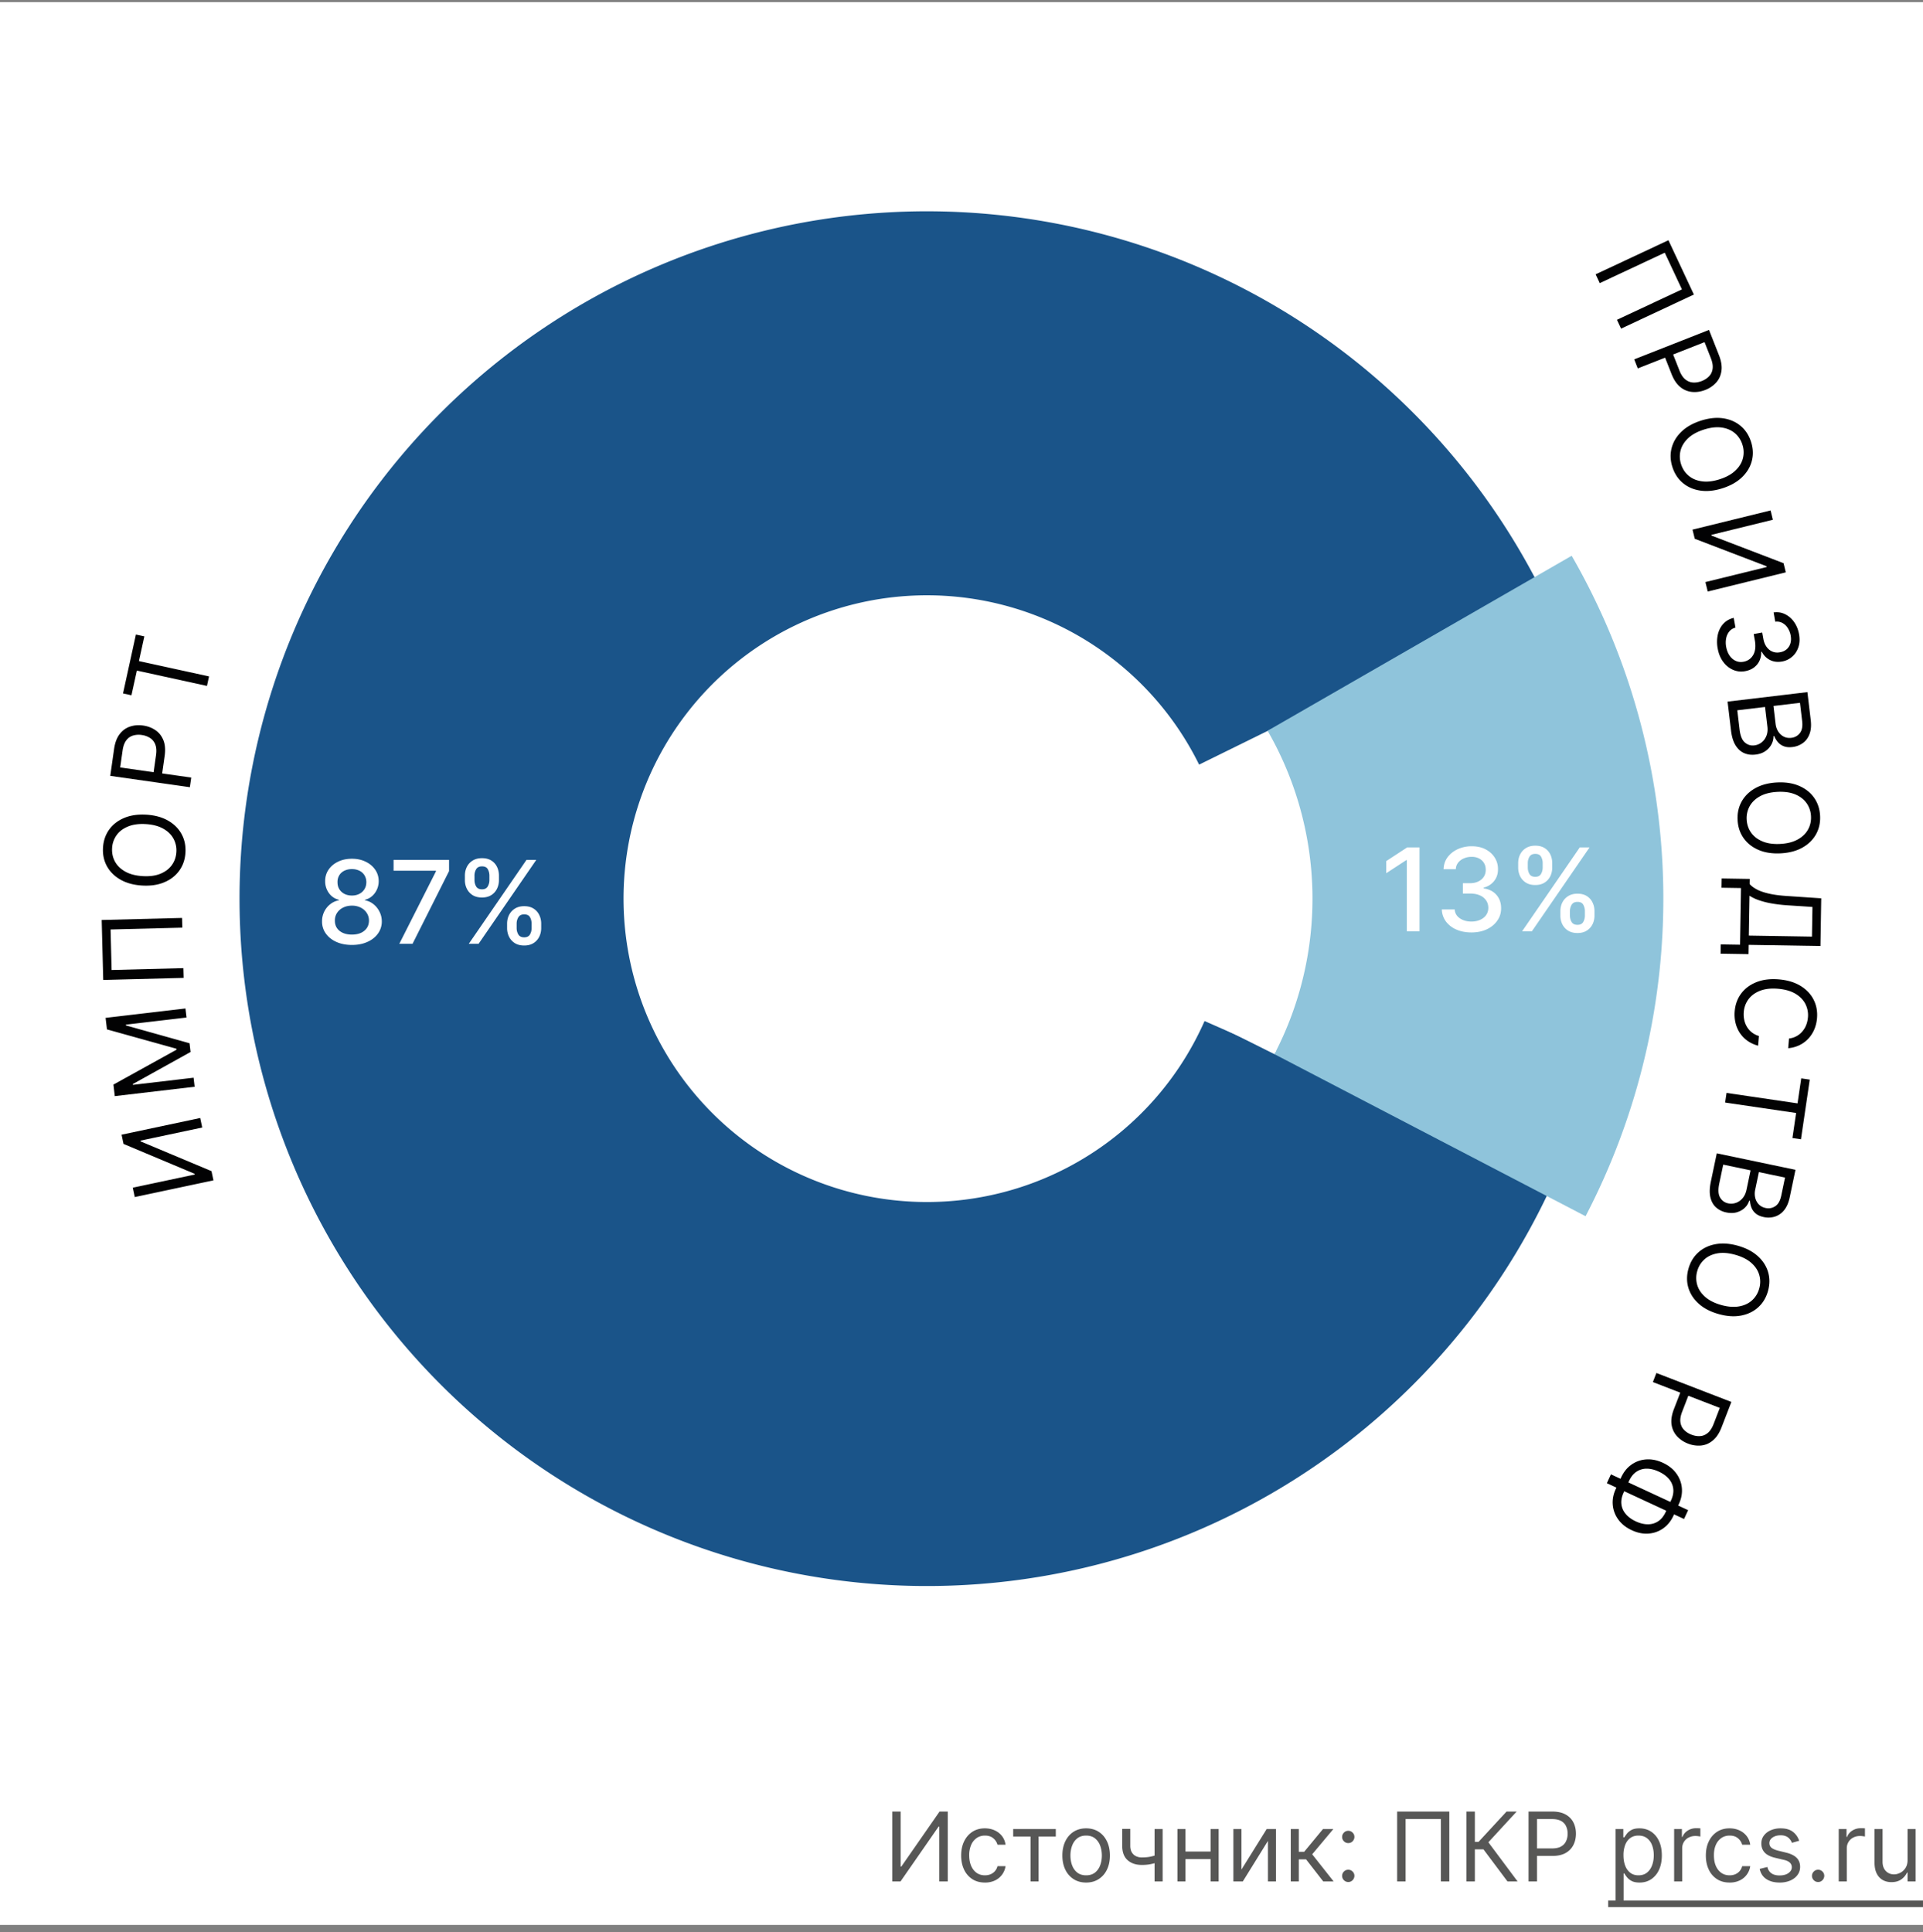
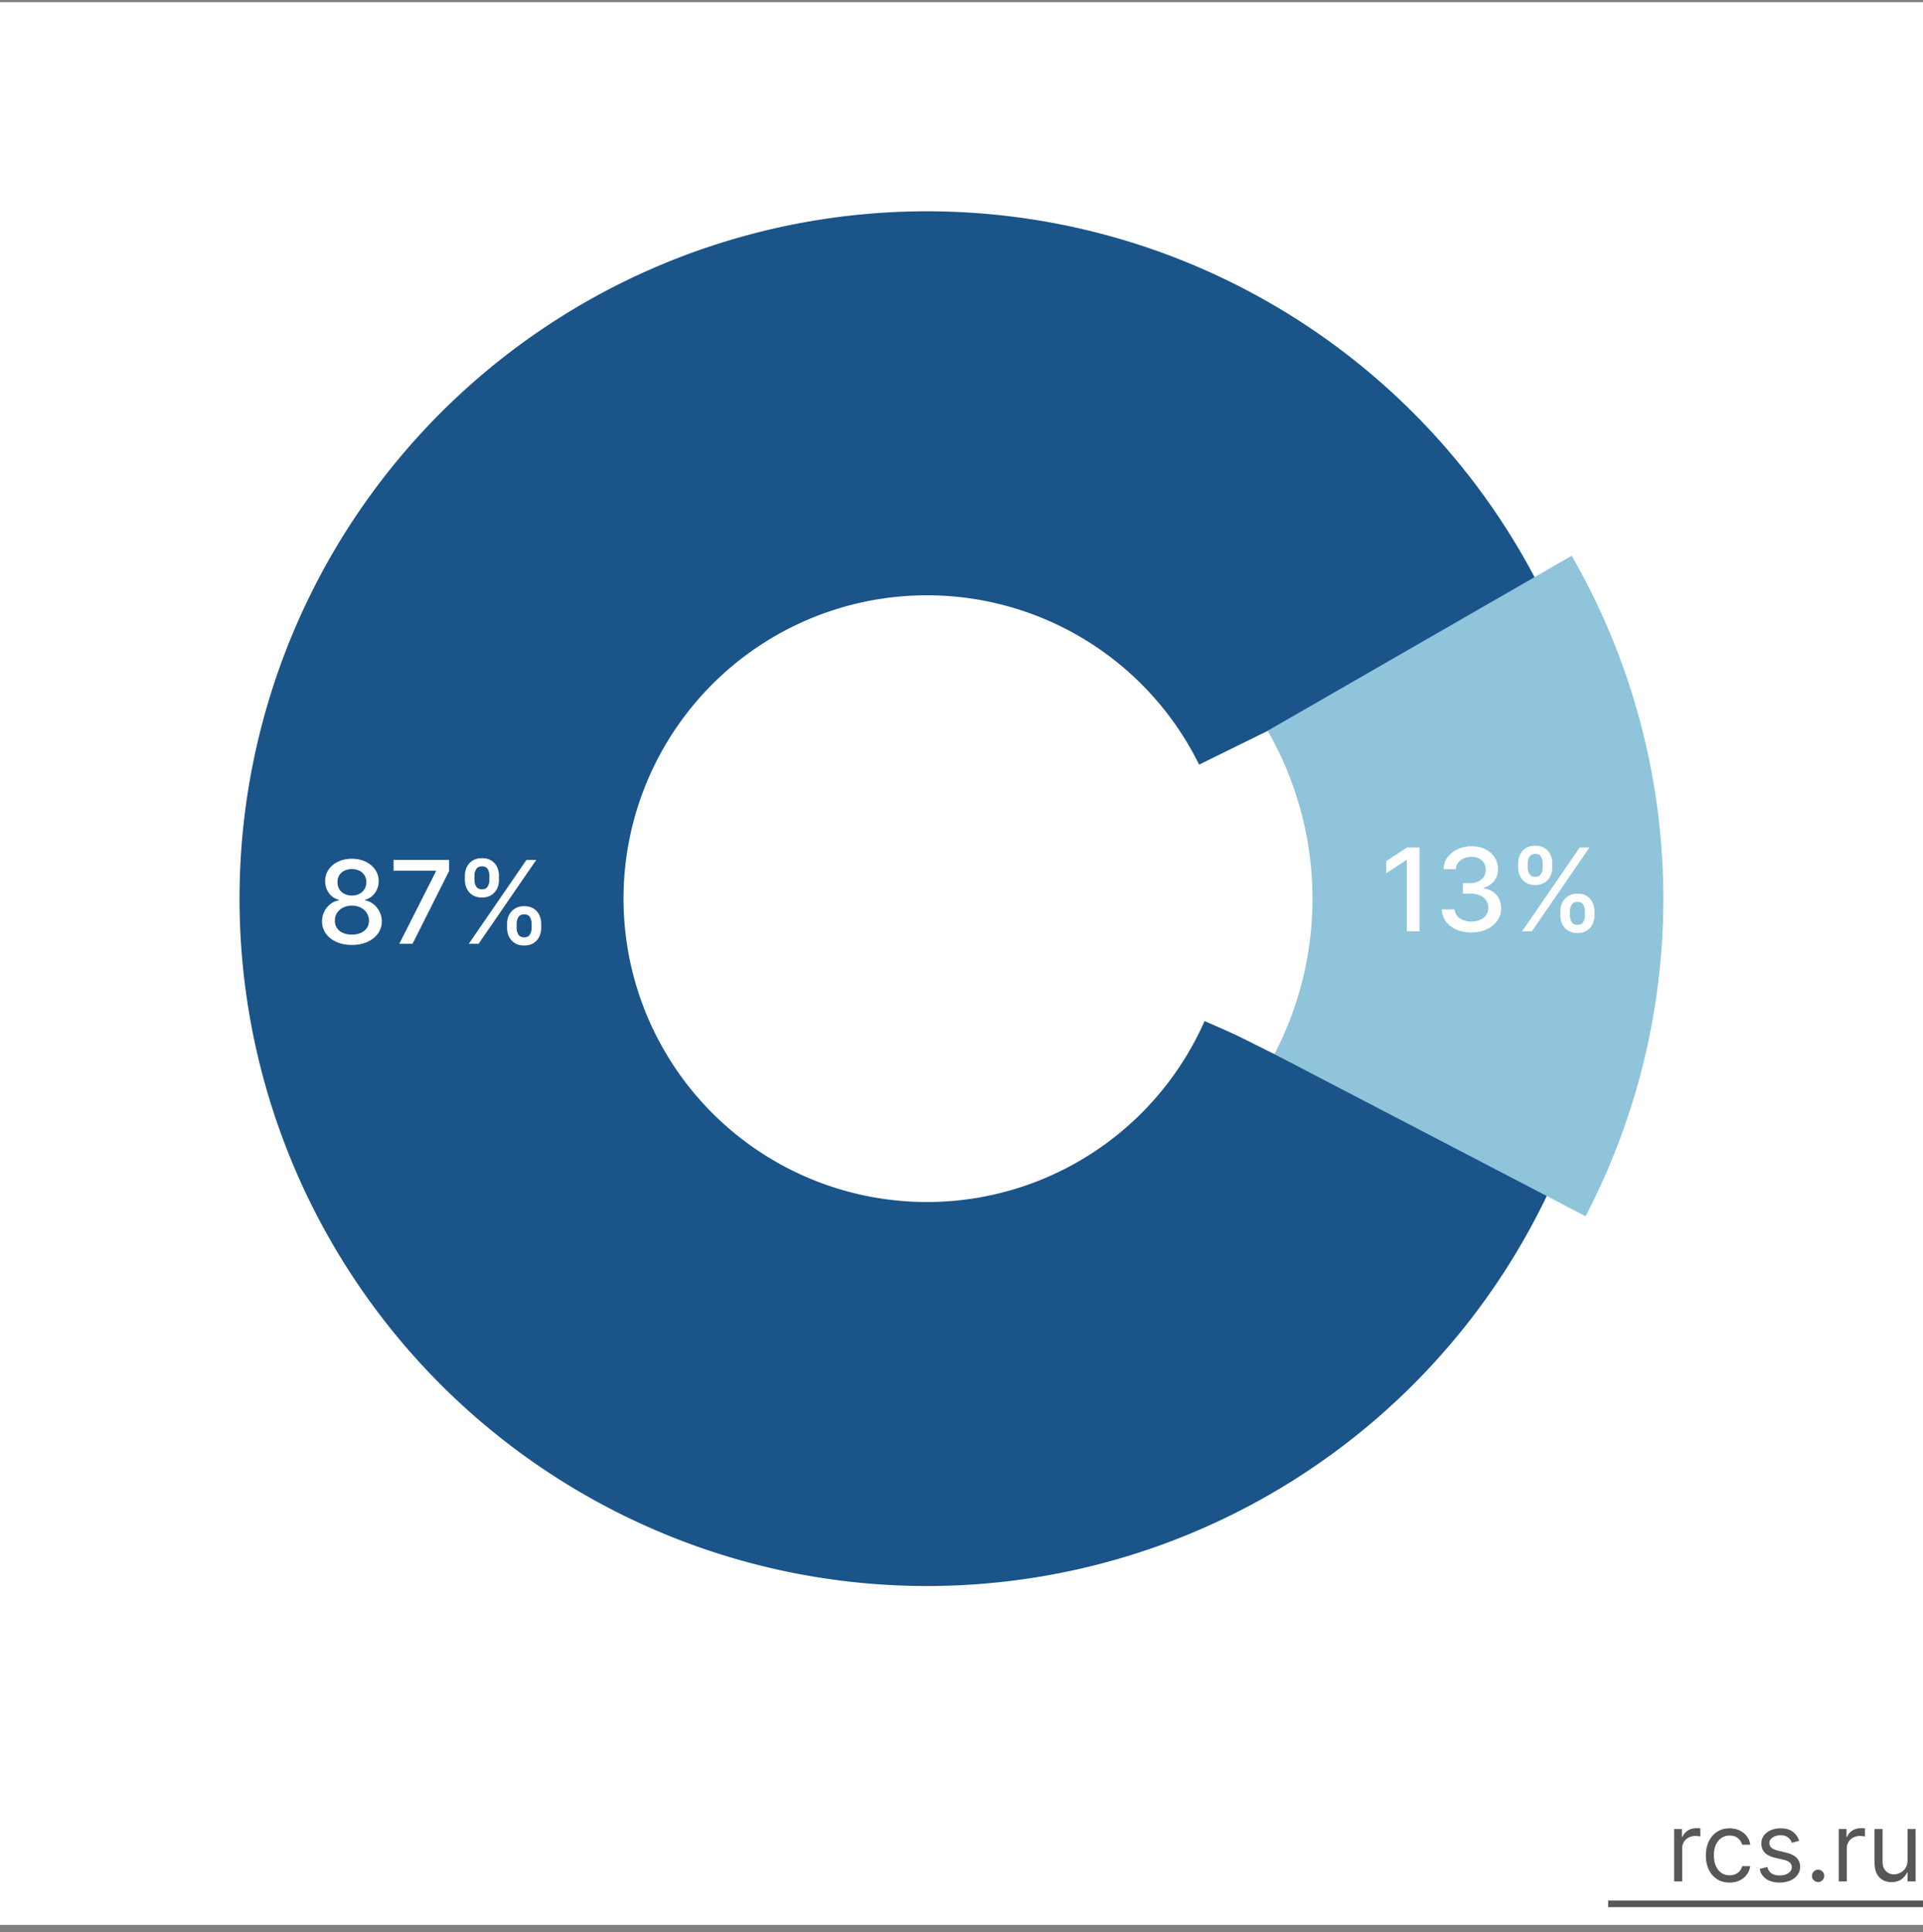
<svg xmlns="http://www.w3.org/2000/svg" fill="none" viewBox="0 0 200 201">
  <rect x="0" y="0" width="200" height="201" fill="#808080" stroke="none" />
  <path fill="#fff" d="M0 .223h200v200H0z" />
  <path fill="#575756" d="M167.256 197.692h32.743v.682h-32.743v-.682zM198.394 193.473v-3.224h.838v5.454h-.838v-.923h-.057a1.788 1.788 0 0 1-.596.707c-.27.191-.611.287-1.023.287-.341 0-.644-.074-.909-.223a1.567 1.567 0 0 1-.625-.682c-.152-.306-.227-.69-.227-1.154v-3.466h.838v3.409c0 .398.111.715.333.952.225.236.512.355.86.355.208 0 .42-.054.635-.16.218-.107.401-.27.547-.49.149-.22.224-.501.224-.842zM191.236 195.703v-5.454h.81v.824h.056c.1-.27.28-.489.54-.657.261-.168.554-.252.881-.252l.231.003c.092.002.162.006.209.011v.852a2.362 2.362 0 0 0-.195-.032 1.994 1.994 0 0 0-.316-.025c-.265 0-.502.056-.71.167a1.224 1.224 0 0 0-.668 1.112v3.451h-.838zM189.093 195.76a.615.615 0 0 1-.451-.188.615.615 0 0 1-.189-.451c0-.175.063-.326.189-.451a.615.615 0 0 1 .451-.188c.175 0 .325.063.451.188a.616.616 0 0 1 .188.451.664.664 0 0 1-.32.554.607.607 0 0 1-.319.085zM187.121 191.47l-.753.213a1.37 1.37 0 0 0-.21-.365 1.026 1.026 0 0 0-.369-.299 1.341 1.341 0 0 0-.6-.117c-.334 0-.612.077-.835.231-.22.152-.33.344-.33.579 0 .208.076.373.227.493.152.121.389.222.711.302l.809.199c.488.119.851.3 1.091.544.239.241.358.552.358.933 0 .313-.09.592-.27.839-.177.246-.426.44-.745.582a2.73 2.73 0 0 1-1.116.213c-.556 0-1.016-.121-1.381-.362-.364-.242-.595-.594-.692-1.058l.795-.199c.076.293.219.513.43.66.213.147.491.22.834.22.391 0 .701-.083.931-.248.232-.168.348-.37.348-.604a.638.638 0 0 0-.199-.476c-.133-.13-.336-.227-.611-.291l-.909-.213c-.5-.118-.867-.302-1.101-.55-.232-.251-.348-.565-.348-.942 0-.307.086-.58.259-.816.176-.237.413-.423.714-.558a2.504 2.504 0 0 1 1.03-.202c.54 0 .963.118 1.271.355.31.237.531.549.661.937zM179.887 195.817c-.511 0-.952-.121-1.321-.362a2.365 2.365 0 0 1-.852-.998c-.199-.424-.298-.908-.298-1.453 0-.553.101-1.042.305-1.466.206-.426.492-.759.859-.998.37-.241.8-.362 1.293-.362.383 0 .729.071 1.037.213.308.142.56.341.756.596.197.256.319.554.366.895h-.838a1.303 1.303 0 0 0-.426-.66c-.218-.194-.512-.291-.881-.291-.327 0-.613.085-.859.255a1.661 1.661 0 0 0-.572.714c-.135.305-.202.664-.202 1.076 0 .421.066.788.198 1.101.135.312.325.555.569.728.246.173.535.259.866.259.218 0 .416-.038.593-.113a1.223 1.223 0 0 0 .714-.839h.838a1.938 1.938 0 0 1-1.087 1.481 2.368 2.368 0 0 1-1.058.224zM174.117 195.703v-5.454h.809v.824h.057c.1-.27.28-.489.54-.657.26-.168.554-.252.881-.252l.23.003c.093.002.163.006.21.011v.852a2.446 2.446 0 0 0-.195-.032 1.994 1.994 0 0 0-.316-.025 1.49 1.49 0 0 0-.711.167 1.224 1.224 0 0 0-.667 1.112v3.451h-.838z" />
-   <path fill="#575756" d="M168.023 197.749v-7.5h.81v.866h.099c.062-.094.147-.215.256-.362.111-.149.27-.282.476-.398.208-.118.49-.177.845-.177.459 0 .864.115 1.214.344.351.23.624.555.821.977.196.421.294.918.294 1.491 0 .578-.098 1.079-.294 1.502a2.329 2.329 0 0 1-.817.981c-.348.229-.75.344-1.204.344-.35 0-.631-.058-.842-.174a1.555 1.555 0 0 1-.486-.401 5.388 5.388 0 0 1-.263-.377h-.071v2.884h-.838zm.824-4.773c0 .412.06.775.181 1.09.121.313.297.558.529.735.232.176.516.263.852.263.351 0 .643-.092.877-.277.237-.187.415-.438.533-.753.121-.317.181-.67.181-1.058 0-.383-.059-.729-.177-1.037a1.608 1.608 0 0 0-.529-.735c-.235-.182-.53-.273-.885-.273-.341 0-.627.086-.859.259-.232.17-.407.409-.526.717a2.96 2.96 0 0 0-.177 1.069zM158.976 195.703v-7.272h2.458c.57 0 1.037.103 1.399.309.364.203.634.479.81.827.175.348.262.736.262 1.165 0 .428-.087.818-.262 1.168-.173.35-.441.63-.803.838-.362.206-.826.309-1.392.309h-1.761v-.781h1.732c.391 0 .705-.068.942-.203.236-.134.408-.317.514-.546.109-.232.164-.494.164-.785 0-.291-.055-.552-.164-.781a1.16 1.16 0 0 0-.518-.54c-.239-.133-.556-.199-.952-.199h-1.548v6.491h-.881zM156.787 195.703l-2.5-3.338h-.895v3.338h-.881v-7.272h.881v3.153h.384l2.912-3.153h1.051l-2.941 3.196 3.04 4.076h-1.051zM150.735 188.431v7.272h-.881v-6.491h-3.664v6.491h-.881v-7.272h5.426zM140.225 195.76a.618.618 0 0 1-.451-.188.618.618 0 0 1-.188-.451c0-.175.063-.326.188-.451a.618.618 0 0 1 .451-.188c.176 0 .326.063.451.188a.614.614 0 0 1 .189.451.664.664 0 0 1-.32.554.608.608 0 0 1-.32.085zm0-4.048a.618.618 0 0 1-.451-.188.618.618 0 0 1-.188-.451c0-.176.063-.326.188-.451a.615.615 0 0 1 .451-.189c.176 0 .326.063.451.189a.612.612 0 0 1 .189.451c0 .116-.03.222-.089.319a.617.617 0 0 1-.551.32zM134.244 195.703v-5.454h.838v2.372h.554l1.96-2.372h1.079l-2.201 2.628 2.23 2.826h-1.08l-1.789-2.301h-.753v2.301h-.838zM129.115 194.468l2.628-4.219h.966v5.454h-.838v-4.218l-2.614 4.218h-.98v-5.454h.838v4.219zM126.107 192.593v.781h-3.011v-.781h3.011zm-2.812-2.344v5.454h-.838v-5.454h.838zm3.451 0v5.454h-.838v-5.454h.838zM120.919 190.249v5.454h-.838v-5.454h.838zm-.327 2.599v.781a7.62 7.62 0 0 1-.564.189 4.957 4.957 0 0 1-.59.124 5.045 5.045 0 0 1-.678.043c-.618 0-1.114-.167-1.488-.501-.372-.334-.558-.835-.558-1.502v-1.747h.838v1.747c0 .279.054.509.16.689.107.18.251.313.433.401a1.4 1.4 0 0 0 .615.131c.355 0 .676-.032.962-.096.289-.066.579-.152.87-.259zM112.963 195.817c-.492 0-.924-.117-1.296-.352a2.386 2.386 0 0 1-.866-.983c-.206-.422-.309-.914-.309-1.478 0-.568.103-1.064.309-1.487.208-.424.497-.753.866-.988.372-.234.804-.351 1.296-.351.493 0 .924.117 1.293.351.372.235.66.564.866.988.209.423.313.919.313 1.487 0 .564-.104 1.056-.313 1.478a2.351 2.351 0 0 1-.866.983c-.369.235-.8.352-1.293.352zm0-.753c.374 0 .682-.096.924-.287a1.7 1.7 0 0 0 .536-.757c.116-.312.174-.651.174-1.016 0-.364-.058-.704-.174-1.019a1.718 1.718 0 0 0-.536-.763c-.242-.194-.55-.291-.924-.291s-.682.097-.923.291c-.241.194-.42.448-.536.763a2.927 2.927 0 0 0-.174 1.019c0 .365.058.704.174 1.016a1.7 1.7 0 0 0 .536.757c.241.191.549.287.923.287zM105.376 191.03v-.781h4.432v.781h-1.789v4.673h-.839v-4.673h-1.804zM102.436 195.817c-.511 0-.952-.121-1.321-.362a2.365 2.365 0 0 1-.852-.998c-.199-.424-.299-.908-.299-1.453 0-.553.102-1.042.306-1.466.206-.426.492-.759.859-.998.369-.241.8-.362 1.293-.362.383 0 .729.071 1.037.213.307.142.56.341.756.596.197.256.318.554.366.895h-.838a1.303 1.303 0 0 0-.426-.66c-.218-.194-.512-.291-.881-.291-.327 0-.613.085-.859.255a1.661 1.661 0 0 0-.572.714 2.642 2.642 0 0 0-.203 1.076c0 .421.067.788.199 1.101.135.312.325.555.568.728.247.173.536.259.867.259.218 0 .415-.038.593-.113a1.223 1.223 0 0 0 .714-.839h.838a1.95 1.95 0 0 1-1.087 1.481 2.371 2.371 0 0 1-1.058.224zM92.804 188.431h.867v5.724h.07l3.978-5.724h.853v7.272h-.881v-5.71h-.071l-3.963 5.71h-.853v-7.272z" />
  <path fill="#1A5489" d="M161.83 122.314A71.495 71.495 0 0 1 41.61 139.4 71.5 71.5 0 0 1 79.452 24.018a71.496 71.496 0 0 1 81.095 37.87l-35.833 17.647a31.555 31.555 0 1 0 .566 26.668l36.549 16.111z" />
  <path fill="#8FC4DB" d="M164.906 126.507a71.49 71.49 0 0 0-1.444-68.698l-31.625 18.203a35.014 35.014 0 0 1 .707 33.637l32.362 16.858z" />
-   <path fill="#020203" d="M14.02 124.513l-.207-.975 6.437-1.367-.017-.08-7.387-3.106-.204-.958 8.18-1.737.21.99-6.422 1.364.017.08 7.368 3.093.204.959-8.18 1.737zM11.939 114.016l-.141-1.2 6.562-3.632-.012-.098-7.224-2.012-.142-1.2 8.305-.976.11.941-6.309.741.01.081 6.614 1.854.107.908-6.005 3.337.01.081 6.309-.741.11.94-8.304.976zM10.577 95.694l8.358-.214.026 1.012-7.46.191.107 4.213 7.461-.192.026 1.012-8.358.215-.16-6.237zM15.224 84.74c.88.054 1.631.26 2.253.616.622.357 1.09.823 1.404 1.398.314.575.45 1.219.407 1.93-.043.713-.256 1.335-.637 1.868-.381.533-.902.94-1.563 1.218-.66.28-1.43.392-2.31.339-.88-.053-1.632-.258-2.254-.615-.622-.357-1.09-.823-1.404-1.398-.314-.575-.45-1.219-.406-1.93.043-.713.255-1.335.636-1.868.382-.533.902-.94 1.563-1.219.66-.279 1.43-.391 2.31-.338zm-.06.979c-.722-.044-1.34.04-1.851.252-.512.209-.908.51-1.188.905a2.53 2.53 0 0 0-.466 1.346c-.03.506.07.971.3 1.397.23.423.587.77 1.07 1.042.482.27 1.085.426 1.808.47.722.044 1.34-.039 1.851-.248.512-.212.908-.513 1.188-.905.28-.395.436-.845.466-1.35a2.53 2.53 0 0 0-.3-1.393c-.23-.426-.587-.773-1.07-1.043-.482-.271-1.085-.43-1.807-.473zM19.746 81.883l-8.278-1.18.398-2.797c.093-.649.286-1.163.579-1.542.29-.382.649-.644 1.073-.787.425-.143.88-.18 1.368-.11.488.069.917.232 1.288.488.37.254.645.603.823 1.05.176.445.218.99.126 1.634l-.286 2.005-.889-.127.281-1.972c.064-.445.038-.813-.077-1.104a1.388 1.388 0 0 0-.54-.675 2.1 2.1 0 0 0-.866-.313 2.072 2.072 0 0 0-.916.059 1.34 1.34 0 0 0-.698.502c-.19.251-.317.602-.381 1.052l-.251 1.762 7.389 1.053-.143 1.002zM13.672 72.32l-.877-.192 1.34-6.126.878.192-.562 2.569 7.29 1.595-.216.989-7.29-1.595-.563 2.568zM176.17 30.637l-7.572 3.546-.43-.917 6.76-3.165-1.787-3.816-6.759 3.165-.429-.917 7.572-3.546 2.645 5.65zM169.965 37.379l7.78-3.063 1.035 2.63c.24.61.326 1.152.258 1.626-.064.476-.245.881-.544 1.215a2.933 2.933 0 0 1-1.135.772c-.459.18-.912.25-1.361.21a2.244 2.244 0 0 1-1.234-.505c-.373-.301-.679-.754-.917-1.36l-.742-1.884.836-.329.73 1.854c.164.418.369.725.613.922.244.196.511.303.802.32.294.02.596-.033.908-.155.311-.123.567-.29.767-.504.201-.21.32-.471.359-.782.041-.312-.021-.679-.188-1.102l-.652-1.656-6.945 2.733-.37-.942zM179.156 50.784c-.84.27-1.614.351-2.323.244-.709-.107-1.314-.372-1.816-.794-.501-.422-.86-.973-1.078-1.652-.218-.679-.246-1.336-.084-1.971.162-.635.5-1.203 1.015-1.702.514-.5 1.191-.884 2.031-1.153.84-.27 1.614-.35 2.323-.244.709.107 1.314.372 1.815.794.502.422.861.973 1.079 1.652.218.679.246 1.336.084 1.971-.162.635-.501 1.203-1.015 1.702-.514.5-1.191.884-2.031 1.153zm-.299-.933c.689-.22 1.234-.523 1.634-.906.401-.38.661-.805.779-1.274a2.526 2.526 0 0 0-.054-1.424 2.546 2.546 0 0 0-.785-1.193c-.369-.31-.827-.505-1.375-.583-.548-.076-1.166-.003-1.856.218-.689.22-1.234.522-1.635.902-.401.383-.66.807-.779 1.274-.118.47-.1.946.055 1.428.154.482.416.878.784 1.189.369.313.828.508 1.375.583.548.079 1.167.008 1.857-.214zM184.148 53.094l.238.968-6.391 1.57.019.08 7.483 2.87.234.951-8.12 1.996-.242-.984 6.376-1.566-.02-.08-7.463-2.858-.234-.951 8.12-1.996zM178.648 67.456a3.57 3.57 0 0 1 .018-1.468c.108-.445.302-.819.582-1.12.284-.3.639-.5 1.066-.6l.183 1.013c-.262.07-.474.202-.638.397a1.611 1.611 0 0 0-.329.71 2.345 2.345 0 0 0-.001.893c.064.353.182.656.354.907.173.25.383.434.63.55.248.116.516.148.806.096a1.46 1.46 0 0 0 .759-.37 1.52 1.52 0 0 0 .428-.757c.079-.312.081-.678.006-1.096l-.119-.659.884-.159.119.66c.058.326.169.602.331.827.163.228.364.392.603.493.24.104.505.13.794.077.279-.05.51-.155.694-.316a1.28 1.28 0 0 0 .388-.609c.075-.243.086-.516.031-.818a2.104 2.104 0 0 0-.301-.776 1.523 1.523 0 0 0-.556-.53 1.181 1.181 0 0 0-.746-.132l-.173-.964c.434-.061.835 0 1.203.186.371.185.683.458.936.819.253.363.423.782.508 1.256.092.51.067.965-.074 1.366-.138.401-.356.73-.656.985a2.15 2.15 0 0 1-1.032.489c-.464.083-.881.032-1.251-.152a1.883 1.883 0 0 1-.857-.863l-.064.012c.008.535-.14.98-.444 1.337-.301.355-.712.58-1.235.674-.447.08-.871.031-1.271-.148a2.526 2.526 0 0 1-1.014-.838c-.279-.382-.466-.839-.562-1.372zM179.675 72.98l8.303-.988.345 2.903c.069.579.026 1.068-.13 1.467-.152.4-.385.71-.698.934a2.27 2.27 0 0 1-1.074.408c-.357.042-.659.014-.907-.086a1.488 1.488 0 0 1-.61-.429 2.27 2.27 0 0 1-.379-.625l-.081.01c.014.256-.045.522-.176.798a1.962 1.962 0 0 1-.621.728c-.282.209-.642.34-1.08.391-.416.05-.802 0-1.157-.15s-.654-.417-.897-.802c-.243-.385-.403-.904-.481-1.558l-.357-3zm1.011.9l.238 1.995c.078.656.26 1.107.547 1.353.29.248.617.35.982.306.281-.033.532-.136.753-.307.224-.172.391-.399.503-.68.114-.283.15-.605.107-.967l-.243-2.044-2.887.344zm3.762-.448l.222 1.865c.036.303.128.569.276.798.148.231.339.406.572.524.234.12.497.163.789.128.365-.043.659-.207.883-.492.226-.284.307-.702.241-1.254l-.226-1.897-2.757.328zM185.2 88.761c-.881.046-1.65-.073-2.309-.357-.658-.285-1.175-.695-1.552-1.231-.377-.537-.584-1.16-.621-1.873-.038-.712.103-1.355.422-1.927.319-.573.791-1.035 1.416-1.387.624-.351 1.377-.55 2.258-.596.881-.046 1.65.073 2.308.357.658.285 1.176.695 1.553 1.231.377.537.584 1.16.621 1.873.037.712-.104 1.355-.423 1.927-.318.573-.79 1.035-1.415 1.387-.625.351-1.378.55-2.258.596zm-.052-.978c.723-.038 1.327-.191 1.812-.459.485-.265.844-.61 1.078-1.034.235-.42.338-.884.312-1.39a2.547 2.547 0 0 0-.455-1.353c-.277-.395-.67-.7-1.181-.916-.509-.213-1.126-.3-1.849-.263-.723.038-1.327.19-1.812.455-.485.268-.844.612-1.078 1.033a2.555 2.555 0 0 0-.312 1.395c.027.505.179.955.455 1.35.277.396.671.701 1.181.915.51.215 1.126.305 1.849.267zM179.061 91.375l2.923.048-.009.539c.165.188.401.366.706.534.307.171.718.318 1.234.44.518.126 1.176.215 1.976.266l3.524.237-.081 4.964-7.463-.122-.015.963-2.907-.047.016-.963 2.008.032.097-5.894-2.025-.033.016-.964zm2.894 1.795l-.068 4.148 6.564.107.051-3.086-2.627-.174a15.292 15.292 0 0 1-1.655-.198 8.524 8.524 0 0 1-1.305-.336 4.52 4.52 0 0 1-.96-.46zM185.979 109.031l.084-1.009a2.094 2.094 0 0 0 1.389-.74c.17-.196.303-.419.4-.667.097-.249.157-.512.181-.788a2.558 2.558 0 0 0-.268-1.403c-.221-.428-.57-.784-1.046-1.067-.477-.28-1.076-.45-1.797-.51-.722-.061-1.34.008-1.857.205-.516.2-.919.493-1.208.878a2.554 2.554 0 0 0-.497 1.339c-.023.277-.007.546.047.807.055.262.148.503.28.724a2.134 2.134 0 0 0 1.251.961l-.084 1.009a3.39 3.39 0 0 1-1.109-.51 3.167 3.167 0 0 1-.796-.821 3.294 3.294 0 0 1-.449-1.049 3.768 3.768 0 0 1-.084-1.199c.06-.711.286-1.329.679-1.853.394-.524.924-.918 1.59-1.182.667-.264 1.44-.359 2.319-.286.878.074 1.625.296 2.238.666.614.371 1.071.848 1.372 1.43.301.582.422 1.229.363 1.94-.036.42-.13.81-.282 1.168a3.262 3.262 0 0 1-.621.96 3.098 3.098 0 0 1-.917.678 3.35 3.35 0 0 1-1.178.319zM187.334 112.168l.888.131-.914 6.204-.888-.131.383-2.601-7.384-1.087.148-1.002 7.383 1.087.384-2.601zM178.553 119.965l8.184 1.716-.6 2.861c-.12.57-.317 1.019-.592 1.348a1.98 1.98 0 0 1-.96.662 2.257 2.257 0 0 1-1.148.043c-.352-.073-.629-.197-.832-.37a1.499 1.499 0 0 1-.441-.602 2.246 2.246 0 0 1-.159-.713l-.08-.017a1.639 1.639 0 0 1-.422.7c-.213.22-.487.383-.821.491-.334.108-.717.117-1.148.027a2.24 2.24 0 0 1-1.048-.512c-.289-.255-.487-.604-.595-1.047-.107-.442-.093-.986.042-1.63l.62-2.957zm.671 1.175l-.412 1.966c-.136.647-.107 1.133.087 1.457.195.328.473.529.832.605.277.058.548.041.812-.051.267-.092.498-.253.694-.485.199-.231.335-.525.41-.882l.422-2.013-2.845-.597zm3.709.778l-.386 1.838a1.86 1.86 0 0 0 .007.844c.066.267.191.493.375.679.182.188.418.313.705.373.36.076.691.014.994-.184.306-.197.516-.567.63-1.111l.392-1.87-2.717-.569zM178.748 136.683c-.85-.237-1.541-.596-2.073-1.076-.533-.479-.892-1.034-1.078-1.662-.186-.629-.183-1.286.009-1.973s.531-1.251 1.016-1.692c.485-.44 1.08-.728 1.784-.861.705-.134 1.482-.082 2.331.156s1.54.596 2.073 1.076c.533.48.892 1.034 1.078 1.663.186.628.183 1.286-.01 1.973-.192.686-.53 1.25-1.016 1.691-.485.441-1.079.728-1.784.862-.704.133-1.481.081-2.33-.157zm.264-.943c.697.195 1.318.243 1.863.144.544-.096.995-.308 1.352-.635.356-.324.603-.73.739-1.218a2.54 2.54 0 0 0 .001-1.428c-.136-.462-.411-.877-.826-1.244-.415-.365-.971-.645-1.668-.84-.697-.196-1.318-.245-1.862-.148-.545.099-.996.31-1.352.634a2.562 2.562 0 0 0-.741 1.222 2.54 2.54 0 0 0 0 1.425c.136.464.411.879.826 1.244.415.367.971.649 1.668.844zM172.27 142.813l7.801 3.012-1.018 2.635c-.236.612-.54 1.07-.91 1.373-.37.307-.777.482-1.223.526a2.937 2.937 0 0 1-1.358-.2 2.973 2.973 0 0 1-1.145-.766 2.245 2.245 0 0 1-.566-1.208c-.071-.474.011-1.014.245-1.621l.729-1.889.838.323-.717 1.859c-.162.419-.22.784-.173 1.093.047.31.171.57.373.779.204.213.462.38.775.5.312.121.614.17.905.148.291-.019.555-.13.794-.332.241-.202.443-.514.607-.938l.641-1.661-6.962-2.688.364-.945zM174.606 156.453l-.557 1.2c-.261.563-.619 1.005-1.074 1.325-.455.32-.965.5-1.53.541-.565.041-1.144-.076-1.736-.352-.593-.275-1.057-.642-1.393-1.101a2.997 2.997 0 0 1-.581-1.521c-.052-.555.053-1.114.315-1.677l.557-1.2c.261-.562.619-1.004 1.074-1.324a2.97 2.97 0 0 1 1.529-.541c.565-.041 1.144.076 1.737.351.592.275 1.056.642 1.392 1.101.336.459.53.966.582 1.521.051.556-.054 1.114-.315 1.677zm-.815-.378c.2-.429.278-.834.235-1.214a1.902 1.902 0 0 0-.451-1.024c-.259-.304-.61-.558-1.055-.764-.439-.204-.857-.307-1.253-.307a1.902 1.902 0 0 0-1.07.317c-.318.213-.576.534-.776.964l-.557 1.199c-.199.43-.277.834-.233 1.211.043.38.193.721.452 1.024.257.306.608.562 1.052.768.44.204.858.305 1.255.303.396.001.752-.105 1.07-.317.317-.211.575-.53.774-.96l.557-1.2zm1.357 1.926l-8.029-3.727.426-.918 8.029 3.727-.426.918z" />
  <path fill="#fff" d="M162.287 95.235v-.46c0-.33.068-.631.205-.904.139-.275.341-.496.605-.66.267-.168.589-.252.967-.252.387 0 .71.082.972.247.261.165.459.385.592.66.136.276.205.579.205.909v.46c0 .33-.069.632-.205.907a1.638 1.638 0 0 1-.601.66c-.261.166-.582.248-.963.248-.383 0-.707-.082-.971-.247a1.631 1.631 0 0 1-.601-.66 2.01 2.01 0 0 1-.205-.908zm.993-.46v.46c0 .244.058.466.175.665.116.198.319.298.609.298.287 0 .487-.1.601-.298.114-.2.17-.421.17-.665v-.46a1.34 1.34 0 0 0-.166-.665c-.108-.2-.309-.299-.605-.299-.284 0-.486.1-.605.299a1.27 1.27 0 0 0-.179.665zm-5.382-4.535v-.46c0-.33.068-.632.204-.907.14-.276.341-.496.606-.661.267-.165.589-.247.967-.247.386 0 .71.082.972.247.261.165.458.385.592.66.133.276.2.579.2.908v.46c0 .33-.068.633-.204.908a1.614 1.614 0 0 1-.597.66c-.261.165-.582.248-.963.248-.386 0-.712-.083-.976-.247a1.657 1.657 0 0 1-.597-.66 2.023 2.023 0 0 1-.204-.909zm.997-.46v.46c0 .245.057.466.171.665.116.199.319.299.609.299.284 0 .483-.1.597-.299.116-.199.174-.42.174-.665v-.46a1.34 1.34 0 0 0-.166-.665c-.111-.198-.312-.298-.605-.298-.284 0-.486.1-.605.298-.117.2-.175.42-.175.665zm-.592 7.091l6-8.727h1.018l-6 8.727h-1.018zM153.036 96.99c-.586 0-1.108-.1-1.569-.302a2.661 2.661 0 0 1-1.086-.84 2.223 2.223 0 0 1-.426-1.252h1.338c.017.258.103.483.26.673.159.187.366.332.622.434.255.103.54.154.852.154.344 0 .648-.06.912-.18.267-.118.476-.285.626-.498.151-.216.226-.464.226-.745 0-.293-.075-.55-.226-.772a1.466 1.466 0 0 0-.652-.528c-.284-.128-.627-.192-1.031-.192h-.737v-1.074h.737c.324 0 .608-.058.852-.174.248-.117.441-.279.58-.486.139-.21.209-.456.209-.737 0-.27-.061-.505-.183-.704-.12-.201-.29-.359-.512-.473a1.66 1.66 0 0 0-.775-.17c-.284 0-.55.053-.797.158-.245.102-.443.25-.597.443a1.14 1.14 0 0 0-.247.686h-1.274c.014-.472.153-.886.417-1.245.267-.357.62-.637 1.057-.839a3.444 3.444 0 0 1 1.458-.302c.559 0 1.042.109 1.449.328.409.216.724.504.946.865.224.36.335.755.332 1.184.003.489-.134.904-.409 1.245-.273.34-.637.57-1.091.686v.068c.579.088 1.028.318 1.347.69.321.372.48.834.477 1.385.003.48-.131.91-.401 1.291-.267.381-.632.68-1.095.9-.463.215-.993.323-1.589.323zM147.636 88.144v8.727h-1.321v-7.406h-.051l-2.088 1.364v-1.262l2.178-1.423h1.282zM52.74 96.534v-.46c0-.33.069-.63.205-.903.14-.276.341-.496.605-.661.267-.168.59-.252.968-.252.386 0 .71.083.971.248.262.165.459.385.592.66.137.276.205.578.205.908v.46c0 .33-.068.632-.205.908a1.638 1.638 0 0 1-.6.66c-.262.165-.583.247-.964.247-.383 0-.707-.082-.971-.247a1.638 1.638 0 0 1-.6-.66 2.018 2.018 0 0 1-.206-.908zm.993-.46v.46c0 .244.059.466.175.665.117.199.32.298.61.298.286 0 .487-.1.6-.298.114-.199.17-.42.17-.665v-.46c0-.244-.055-.466-.165-.665-.108-.199-.31-.298-.605-.298-.285 0-.486.1-.606.298-.119.199-.179.42-.179.665zm-5.382-4.534v-.46c0-.33.069-.632.205-.908.14-.276.34-.496.605-.66.267-.165.59-.248.967-.248.387 0 .71.083.972.247.261.165.459.385.592.66.134.276.2.579.2.909v.46c0 .33-.068.632-.204.907a1.61 1.61 0 0 1-.597.661c-.261.165-.582.247-.963.247-.386 0-.711-.082-.975-.247a1.648 1.648 0 0 1-.597-.66 2.018 2.018 0 0 1-.205-.908zm.998-.46v.46c0 .244.056.466.17.665.116.198.32.298.61.298.283 0 .482-.1.596-.298a1.29 1.29 0 0 0 .175-.665v-.46c0-.245-.056-.466-.167-.665-.11-.2-.312-.299-.605-.299-.284 0-.486.1-.605.299a1.29 1.29 0 0 0-.175.665zm-.593 7.09l6-8.727h1.019l-6 8.728h-1.019zM41.53 98.17l3.81-7.534v-.063h-4.407v-1.13h5.77v1.168l-3.797 7.56H41.53zM36.603 98.29c-.611 0-1.15-.105-1.62-.316-.465-.21-.83-.5-1.095-.869a2.09 2.09 0 0 1-.392-1.261 2.222 2.222 0 0 1 .861-1.798c.267-.21.565-.344.895-.401v-.051a1.761 1.761 0 0 1-1.044-.7 2.045 2.045 0 0 1-.388-1.243 2.042 2.042 0 0 1 .354-1.194c.241-.352.572-.629.993-.83.42-.202.899-.303 1.436-.303.531 0 1.005.102 1.423.307.42.201.751.478.993.83.241.35.364.746.366 1.19a2.074 2.074 0 0 1-.4 1.244c-.264.36-.608.594-1.031.699v.05c.326.058.62.191.882.401.264.208.474.468.63.78.16.31.24.65.243 1.019a2.136 2.136 0 0 1-.4 1.261c-.264.37-.631.66-1.1.87-.466.21-1.001.315-1.606.315zm0-1.078c.36 0 .673-.06.937-.18a1.45 1.45 0 0 0 .614-.506c.145-.22.219-.475.221-.767a1.437 1.437 0 0 0-.238-.806 1.595 1.595 0 0 0-.627-.55 1.986 1.986 0 0 0-.907-.2c-.344 0-.65.067-.916.2a1.588 1.588 0 0 0-.631.55 1.406 1.406 0 0 0-.226.805c-.003.293.067.549.209.768.145.216.35.385.618.507.267.119.582.179.946.179zm0-4.061c.29 0 .547-.059.771-.175.224-.117.4-.278.528-.486.131-.207.198-.45.2-.729a1.35 1.35 0 0 0-.195-.715 1.245 1.245 0 0 0-.524-.474 1.703 1.703 0 0 0-.78-.17 1.75 1.75 0 0 0-.793.17c-.224.111-.4.269-.524.474a1.318 1.318 0 0 0-.183.715c-.003.279.06.522.187.73.128.207.304.368.529.485.227.116.488.175.784.175zM124.998 105.38l7.751 3.869-.201.402-7.75-3.87.2-.401z" />
</svg>